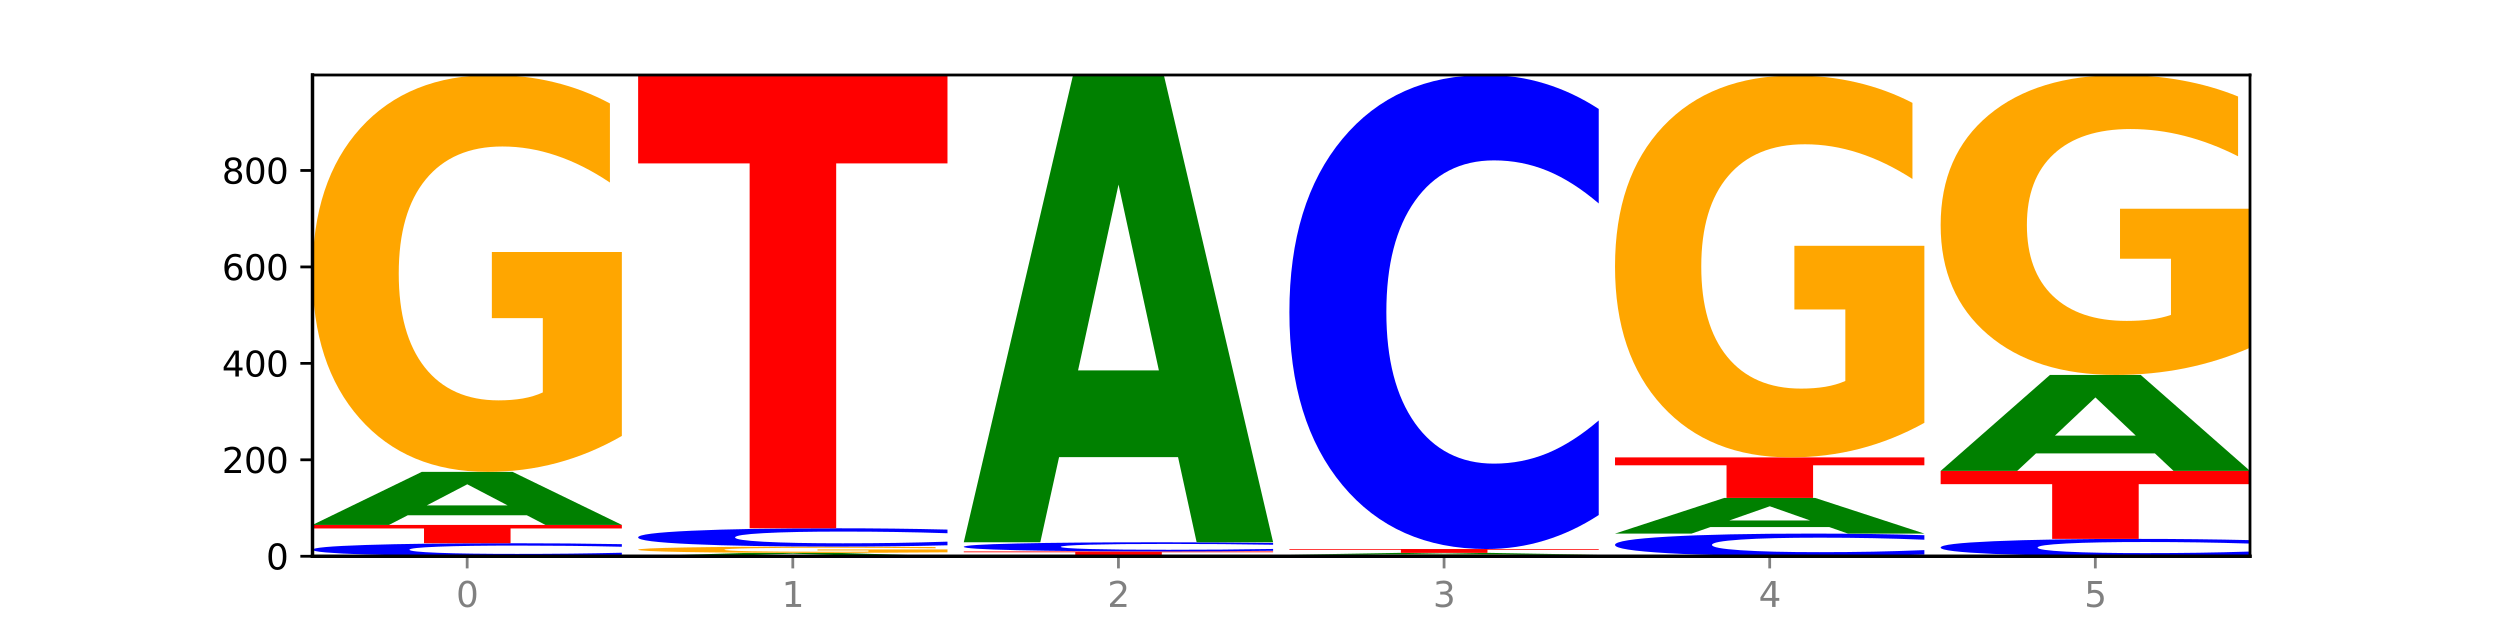
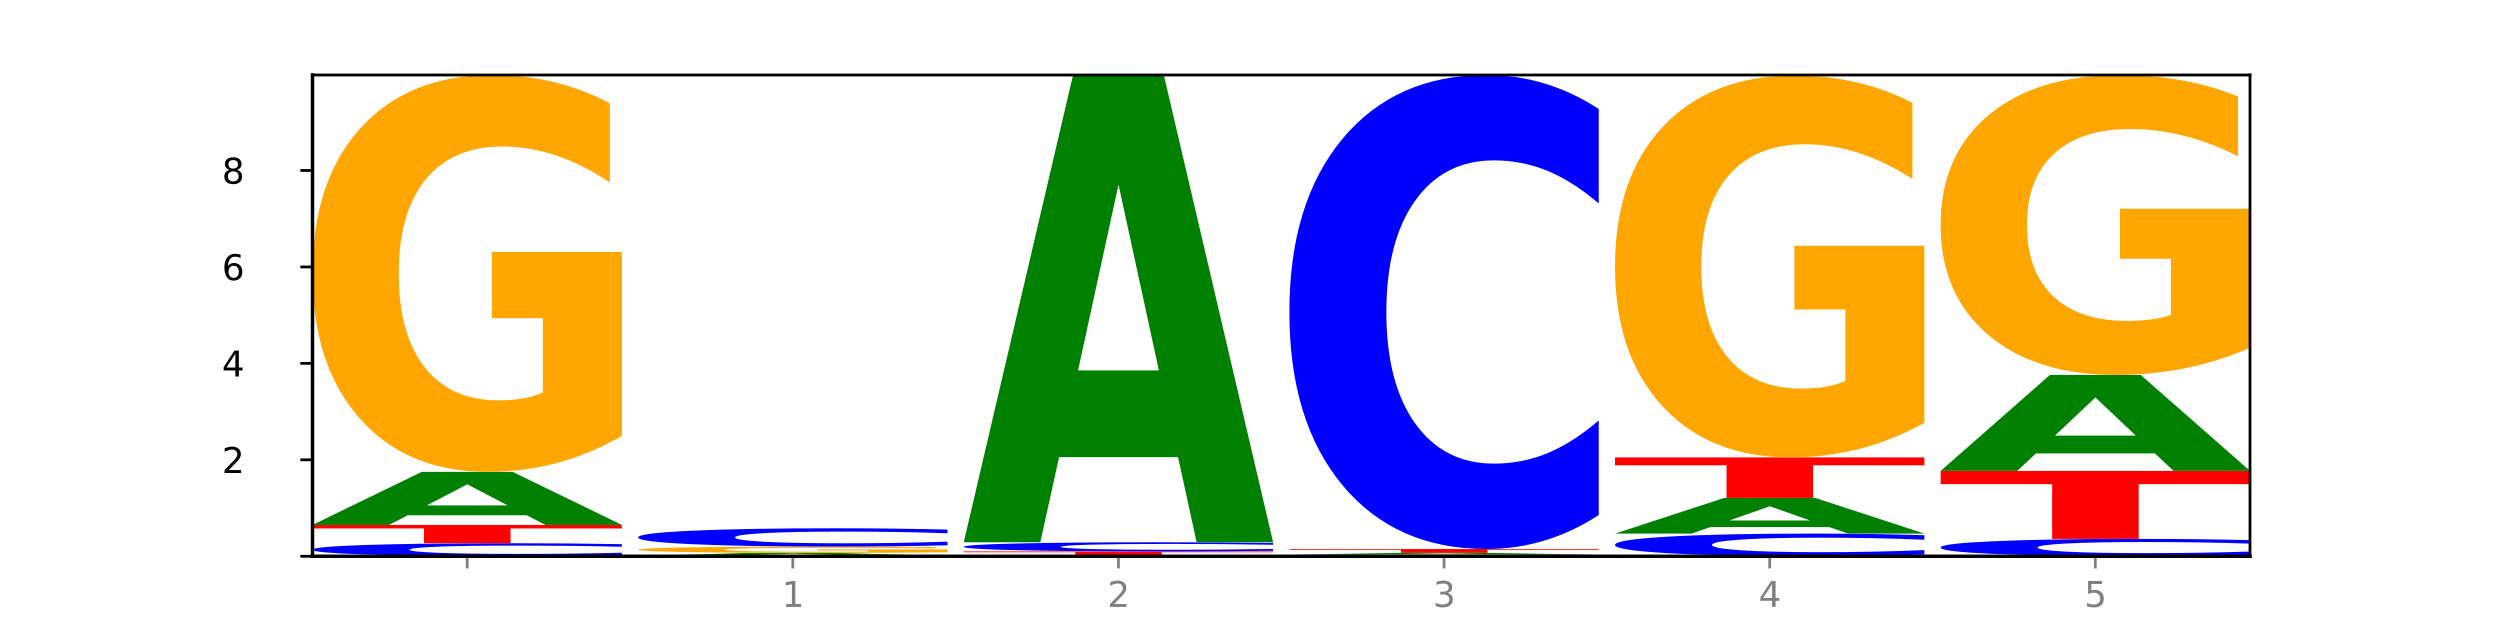
<svg xmlns="http://www.w3.org/2000/svg" xmlns:xlink="http://www.w3.org/1999/xlink" width="720pt" height="180pt" viewBox="0 0 720 180" version="1.1">
  <defs>
    <style type="text/css">*{stroke-linejoin: round; stroke-linecap: butt}</style>
  </defs>
  <g id="figure_1">
    <g id="patch_1">
      <path d="M 0 180  L 720 180  L 720 0  L 0 0  z " style="fill: #ffffff" />
    </g>
    <g id="axes_1">
      <g id="patch_2">
        <path d="M 90 160.2  L 648 160.2  L 648 21.6  L 90 21.6  z " style="fill: #ffffff" />
      </g>
      <g id="line2d_1">
        <path d="M 90 160.2  L 648 160.2  " clip-path="url(#p22bf018c1f)" style="fill: none; stroke: #000000; stroke-width: 0.5; stroke-linecap: square" />
      </g>
      <g id="patch_3">
        <path d="M 179.092 159.931  Q 171.64 160.064 163.582 160.132  Q 155.523 160.2 146.746 160.2  Q 120.573 160.2 105.286 159.695  Q 90 159.19 90 158.326  Q 90 157.46 105.286 156.955  Q 120.573 156.45 146.746 156.45  Q 155.523 156.45 163.582 156.518  Q 171.64 156.586 179.092 156.719  L 179.092 157.467  Q 171.573 157.29 164.277 157.208  Q 156.982 157.126 148.924 157.126  Q 134.468 157.126 126.185 157.446  Q 117.924 157.765 117.924 158.326  Q 117.924 158.886 126.185 159.205  Q 134.468 159.525 148.924 159.525  Q 156.982 159.525 164.277 159.442  Q 171.573 159.36 179.092 159.183  L 179.092 159.931  z " clip-path="url(#p22bf018c1f)" style="fill: #0000ff" />
      </g>
      <g id="patch_4">
        <path d="M 90 151.173  L 179.092 151.173  L 179.092 152.202  L 147.04 152.202  L 147.04 156.45  L 122.115 156.45  L 122.115 152.202  L 90 152.202  L 90 151.173  z " clip-path="url(#p22bf018c1f)" style="fill: #ff0000" />
      </g>
      <g id="patch_5">
        <path d="M 151.714 148.39  L 117.451 148.39  L 112.041 151.173  L 90 151.173  L 121.477 135.896  L 147.616 135.896  L 179.092 151.173  L 157.07 151.173  L 151.714 148.39  z M 122.916 145.555  L 146.195 145.555  L 134.574 139.478  L 122.916 145.555  z " clip-path="url(#p22bf018c1f)" style="fill: #008000" />
      </g>
      <g id="patch_6">
        <path d="M 179.092 125.555  Q 170.107 130.726 160.443 133.323  Q 150.779 135.896 140.476 135.896  Q 117.195 135.896 103.597 120.503  Q 90 105.109 90 78.784  Q 90 52.151 103.837 36.876  Q 117.694 21.6 141.794 21.6  Q 151.079 21.6 159.585 23.678  Q 168.111 25.732 175.658 29.793  L 175.658 52.576  Q 167.871 47.359 160.164 44.785  Q 152.457 42.188 144.709 42.188  Q 130.373 42.188 122.606 51.679  Q 114.839 61.147 114.839 78.784  Q 114.839 96.255 122.326 105.794  Q 129.814 115.308 143.591 115.308  Q 147.345 115.308 150.56 114.765  Q 153.774 114.199 156.33 113.018  L 156.33 91.627  L 141.654 91.627  L 141.654 72.574  L 179.092 72.574  L 179.092 125.555  z " clip-path="url(#p22bf018c1f)" style="fill: #ffa600" />
      </g>
      <g id="patch_7">
        <path d="M 245.496 160.023  L 211.232 160.023  L 205.822 160.2  L 183.782 160.2  L 215.258 159.228  L 241.397 159.228  L 272.874 160.2  L 250.851 160.2  L 245.496 160.023  z M 216.697 159.842  L 239.977 159.842  L 228.355 159.456  L 216.697 159.842  z " clip-path="url(#p22bf018c1f)" style="fill: #008000" />
      </g>
      <g id="patch_8">
        <path d="M 272.874 159.065  Q 263.889 159.146 254.225 159.187  Q 244.561 159.228 234.258 159.228  Q 210.976 159.228 197.379 158.985  Q 183.782 158.742 183.782 158.326  Q 183.782 157.905 197.619 157.664  Q 211.476 157.422 235.576 157.422  Q 244.86 157.422 253.366 157.455  Q 261.892 157.488 269.44 157.552  L 269.44 157.912  Q 261.653 157.829 253.945 157.789  Q 246.238 157.748 238.491 157.748  Q 224.155 157.748 216.388 157.898  Q 208.62 158.047 208.62 158.326  Q 208.62 158.602 216.108 158.752  Q 223.596 158.903 237.373 158.903  Q 241.127 158.903 244.341 158.894  Q 247.556 158.885 250.112 158.866  L 250.112 158.529  L 235.436 158.529  L 235.436 158.228  L 272.874 158.228  L 272.874 159.065  z " clip-path="url(#p22bf018c1f)" style="fill: #ffa600" />
      </g>
      <g id="patch_9">
        <path d="M 272.874 157.044  Q 265.422 157.232 257.363 157.327  Q 249.305 157.422 240.528 157.422  Q 214.354 157.422 199.068 156.712  Q 183.782 156.001 183.782 154.785  Q 183.782 153.566 199.068 152.856  Q 214.354 152.145 240.528 152.145  Q 249.305 152.145 257.363 152.241  Q 265.422 152.336 272.874 152.523  L 272.874 153.575  Q 265.354 153.327 258.059 153.211  Q 250.764 153.096 242.705 153.096  Q 228.249 153.096 219.966 153.546  Q 211.706 153.995 211.706 154.785  Q 211.706 155.572 219.966 156.023  Q 228.249 156.472 242.705 156.472  Q 250.764 156.472 258.059 156.356  Q 265.354 156.24 272.874 155.991  L 272.874 157.044  z " clip-path="url(#p22bf018c1f)" style="fill: #0000ff" />
      </g>
      <g id="patch_10">
-         <path d="M 183.782 21.6  L 272.874 21.6  L 272.874 47.06  L 240.821 47.06  L 240.821 152.145  L 215.896 152.145  L 215.896 47.06  L 183.782 47.06  L 183.782 21.6  z " clip-path="url(#p22bf018c1f)" style="fill: #ff0000" />
-       </g>
+         </g>
      <g id="patch_11">
        <path d="M 366.655 160.187  Q 357.67 160.194 348.006 160.197  Q 338.342 160.2 328.039 160.2  Q 304.758 160.2 291.161 160.181  Q 277.563 160.163 277.563 160.131  Q 277.563 160.098 291.4 160.08  Q 305.257 160.061 329.357 160.061  Q 338.642 160.061 347.148 160.064  Q 355.674 160.066 363.221 160.071  L 363.221 160.099  Q 355.434 160.092 347.727 160.089  Q 340.02 160.086 332.272 160.086  Q 317.936 160.086 310.169 160.098  Q 302.402 160.109 302.402 160.131  Q 302.402 160.152 309.889 160.163  Q 317.377 160.175 331.154 160.175  Q 334.908 160.175 338.123 160.174  Q 341.337 160.174 343.893 160.172  L 343.893 160.146  L 329.217 160.146  L 329.217 160.123  L 366.655 160.123  L 366.655 160.187  z " clip-path="url(#p22bf018c1f)" style="fill: #ffa600" />
      </g>
      <g id="patch_12">
        <path d="M 277.563 158.811  L 366.655 158.811  L 366.655 159.055  L 334.603 159.055  L 334.603 160.061  L 309.678 160.061  L 309.678 159.055  L 277.563 159.055  L 277.563 158.811  z " clip-path="url(#p22bf018c1f)" style="fill: #ff0000" />
      </g>
      <g id="patch_13">
        <path d="M 366.655 158.622  Q 359.203 158.716 351.145 158.763  Q 343.086 158.811 334.309 158.811  Q 308.136 158.811 292.849 158.456  Q 277.563 158.1 277.563 157.493  Q 277.563 156.883 292.849 156.528  Q 308.136 156.173 334.309 156.173  Q 343.086 156.173 351.145 156.221  Q 359.203 156.268 366.655 156.362  L 366.655 156.888  Q 359.136 156.763 351.84 156.706  Q 344.545 156.648 336.487 156.648  Q 322.031 156.648 313.748 156.873  Q 305.487 157.098 305.487 157.493  Q 305.487 157.886 313.748 158.111  Q 322.031 158.336 336.487 158.336  Q 344.545 158.336 351.84 158.278  Q 359.136 158.22 366.655 158.096  L 366.655 158.622  z " clip-path="url(#p22bf018c1f)" style="fill: #0000ff" />
      </g>
      <g id="patch_14">
        <path d="M 339.277 131.658  L 305.014 131.658  L 299.604 156.173  L 277.563 156.173  L 309.04 21.6  L 335.179 21.6  L 366.655 156.173  L 344.633 156.173  L 339.277 131.658  z M 310.479 106.681  L 333.758 106.681  L 322.137 53.152  L 310.479 106.681  z " clip-path="url(#p22bf018c1f)" style="fill: #008000" />
      </g>
      <g id="patch_15">
        <path d="M 460.437 160.162  Q 451.452 160.181 441.788 160.191  Q 432.124 160.2 421.821 160.2  Q 398.539 160.2 384.942 160.144  Q 371.345 160.088 371.345 159.992  Q 371.345 159.895 385.182 159.839  Q 399.039 159.783 423.139 159.783  Q 432.423 159.783 440.929 159.791  Q 449.455 159.798 457.003 159.813  L 457.003 159.896  Q 449.216 159.877 441.508 159.868  Q 433.801 159.858 426.054 159.858  Q 411.718 159.858 403.951 159.893  Q 396.183 159.928 396.183 159.992  Q 396.183 160.055 403.671 160.09  Q 411.159 160.125 424.936 160.125  Q 428.69 160.125 431.904 160.123  Q 435.119 160.121 437.675 160.117  L 437.675 160.039  L 422.999 160.039  L 422.999 159.969  L 460.437 159.969  L 460.437 160.162  z " clip-path="url(#p22bf018c1f)" style="fill: #ffa600" />
      </g>
      <g id="patch_16">
-         <path d="M 433.059 159.682  L 398.795 159.682  L 393.385 159.783  L 371.345 159.783  L 402.821 159.228  L 428.96 159.228  L 460.437 159.783  L 438.414 159.783  L 433.059 159.682  z M 404.26 159.579  L 427.54 159.579  L 415.918 159.358  L 404.26 159.579  z " clip-path="url(#p22bf018c1f)" style="fill: #008000" />
+         <path d="M 433.059 159.682  L 398.795 159.682  L 393.385 159.783  L 371.345 159.783  L 402.821 159.228  L 428.96 159.228  L 460.437 159.783  L 438.414 159.783  L 433.059 159.682  M 404.26 159.579  L 427.54 159.579  L 415.918 159.358  L 404.26 159.579  z " clip-path="url(#p22bf018c1f)" style="fill: #008000" />
      </g>
      <g id="patch_17">
        <path d="M 371.345 158.117  L 460.437 158.117  L 460.437 158.334  L 428.384 158.334  L 428.384 159.228  L 403.459 159.228  L 403.459 158.334  L 371.345 158.334  L 371.345 158.117  z " clip-path="url(#p22bf018c1f)" style="fill: #ff0000" />
      </g>
      <g id="patch_18">
        <path d="M 460.437 148.331  Q 452.985 153.182 444.926 155.635  Q 436.868 158.117 428.091 158.117  Q 401.917 158.117 386.631 139.73  Q 371.345 121.344 371.345 89.901  Q 371.345 58.345 386.631 39.986  Q 401.917 21.6 428.091 21.6  Q 436.868 21.6 444.926 24.082  Q 452.985 26.535 460.437 31.385  L 460.437 58.599  Q 452.917 52.169 445.622 49.18  Q 438.327 46.191 430.268 46.191  Q 415.812 46.191 407.529 57.837  Q 399.269 69.456 399.269 89.901  Q 399.269 110.261 407.529 121.908  Q 415.812 133.526 430.268 133.526  Q 438.327 133.526 445.622 130.537  Q 452.917 127.52 460.437 121.09  L 460.437 148.331  z " clip-path="url(#p22bf018c1f)" style="fill: #0000ff" />
      </g>
      <g id="patch_19">
        <path d="M 554.218 159.732  Q 546.766 159.964 538.708 160.081  Q 530.649 160.2 521.872 160.2  Q 495.699 160.2 480.413 159.321  Q 465.126 158.442 465.126 156.938  Q 465.126 155.43 480.413 154.552  Q 495.699 153.673 521.872 153.673  Q 530.649 153.673 538.708 153.791  Q 546.766 153.909 554.218 154.141  L 554.218 155.442  Q 546.699 155.134 539.403 154.991  Q 532.108 154.848 524.05 154.848  Q 509.594 154.848 501.311 155.405  Q 493.05 155.961 493.05 156.938  Q 493.05 157.912 501.311 158.469  Q 509.594 159.024 524.05 159.024  Q 532.108 159.024 539.403 158.881  Q 546.699 158.737 554.218 158.43  L 554.218 159.732  z " clip-path="url(#p22bf018c1f)" style="fill: #0000ff" />
      </g>
      <g id="patch_20">
        <path d="M 526.84 151.801  L 492.577 151.801  L 487.167 153.673  L 465.126 153.673  L 496.603 143.396  L 522.742 143.396  L 554.218 153.673  L 532.196 153.673  L 526.84 151.801  z M 498.042 149.893  L 521.321 149.893  L 509.7 145.805  L 498.042 149.893  z " clip-path="url(#p22bf018c1f)" style="fill: #008000" />
      </g>
      <g id="patch_21">
        <path d="M 465.126 131.73  L 554.218 131.73  L 554.218 134.005  L 522.166 134.005  L 522.166 143.396  L 497.241 143.396  L 497.241 134.005  L 465.126 134.005  L 465.126 131.73  z " clip-path="url(#p22bf018c1f)" style="fill: #ff0000" />
      </g>
      <g id="patch_22">
        <path d="M 554.218 121.778  Q 545.233 126.754 535.569 129.253  Q 525.905 131.73 515.602 131.73  Q 492.321 131.73 478.724 116.916  Q 465.126 102.102 465.126 76.769  Q 465.126 51.14 478.963 36.439  Q 492.82 21.739 516.92 21.739  Q 526.205 21.739 534.711 23.738  Q 543.237 25.715 550.784 29.623  L 550.784 51.549  Q 542.997 46.527 535.29 44.051  Q 527.583 41.551 519.835 41.551  Q 505.499 41.551 497.732 50.685  Q 489.965 59.796 489.965 76.769  Q 489.965 93.582 497.453 102.761  Q 504.94 111.918 518.717 111.918  Q 522.471 111.918 525.686 111.395  Q 528.9 110.85 531.456 109.714  L 531.456 89.129  L 516.78 89.129  L 516.78 70.793  L 554.218 70.793  L 554.218 121.778  z " clip-path="url(#p22bf018c1f)" style="fill: #ffa600" />
      </g>
      <g id="patch_23">
        <path d="M 648 159.842  Q 640.548 160.019 632.489 160.109  Q 624.431 160.2 615.654 160.2  Q 589.48 160.2 574.194 159.527  Q 558.908 158.853 558.908 157.702  Q 558.908 156.546 574.194 155.874  Q 589.48 155.2 615.654 155.2  Q 624.431 155.2 632.489 155.291  Q 640.548 155.381 648 155.559  L 648 156.555  Q 640.48 156.32 633.185 156.21  Q 625.89 156.101 617.831 156.101  Q 603.375 156.101 595.092 156.528  Q 586.832 156.953 586.832 157.702  Q 586.832 158.447 595.092 158.874  Q 603.375 159.299 617.831 159.299  Q 625.89 159.299 633.185 159.19  Q 640.48 159.079 648 158.844  L 648 159.842  z " clip-path="url(#p22bf018c1f)" style="fill: #0000ff" />
      </g>
      <g id="patch_24">
        <path d="M 558.908 135.619  L 648 135.619  L 648 139.438  L 615.947 139.438  L 615.947 155.2  L 591.022 155.2  L 591.022 139.438  L 558.908 139.438  L 558.908 135.619  z " clip-path="url(#p22bf018c1f)" style="fill: #ff0000" />
      </g>
      <g id="patch_25">
        <path d="M 620.622 130.584  L 586.358 130.584  L 580.948 135.619  L 558.908 135.619  L 590.384 107.982  L 616.523 107.982  L 648 135.619  L 625.977 135.619  L 620.622 130.584  z M 591.823 125.455  L 615.103 125.455  L 603.481 114.462  L 591.823 125.455  z " clip-path="url(#p22bf018c1f)" style="fill: #008000" />
      </g>
      <g id="patch_26">
        <path d="M 648 100.166  Q 639.015 104.074 629.351 106.037  Q 619.687 107.982 609.384 107.982  Q 586.103 107.982 572.505 96.348  Q 558.908 84.714 558.908 64.818  Q 558.908 44.69 572.745 33.145  Q 586.602 21.6 610.702 21.6  Q 619.986 21.6 628.492 23.17  Q 637.018 24.723 644.566 27.792  L 644.566 45.011  Q 636.779 41.068 629.071 39.123  Q 621.364 37.16 613.617 37.16  Q 599.281 37.16 591.514 44.333  Q 583.746 51.488 583.746 64.818  Q 583.746 78.022 591.234 85.231  Q 598.722 92.422 612.499 92.422  Q 616.253 92.422 619.467 92.012  Q 622.682 91.583 625.238 90.691  L 625.238 74.525  L 610.562 74.525  L 610.562 60.125  L 648 60.125  L 648 100.166  z " clip-path="url(#p22bf018c1f)" style="fill: #ffa600" />
      </g>
      <g id="matplotlib.axis_1">
        <g id="xtick_1">
          <g id="line2d_2">
            <defs>
              <path id="m1ba68b3181" d="M 0 0  L 0 3.5  " style="stroke: #808080; stroke-width: 0.8" />
            </defs>
            <g>
              <use xlink:href="#m1ba68b3181" x="134.546" y="160.2" style="fill: #808080; stroke: #808080; stroke-width: 0.8" />
            </g>
          </g>
          <g id="text_1">
            <g style="fill: #808080" transform="translate(131.365 174.798) scale(0.1 -0.1)">
              <defs>
-                 <path id="DejaVuSans-30" d="M 2034 4250  Q 1547 4250 1301 3770  Q 1056 3291 1056 2328  Q 1056 1369 1301 889  Q 1547 409 2034 409  Q 2525 409 2770 889  Q 3016 1369 3016 2328  Q 3016 3291 2770 3770  Q 2525 4250 2034 4250  z M 2034 4750  Q 2819 4750 3233 4129  Q 3647 3509 3647 2328  Q 3647 1150 3233 529  Q 2819 -91 2034 -91  Q 1250 -91 836 529  Q 422 1150 422 2328  Q 422 3509 836 4129  Q 1250 4750 2034 4750  z " transform="scale(0.016)" />
-               </defs>
+                 </defs>
              <use xlink:href="#DejaVuSans-30" />
            </g>
          </g>
        </g>
        <g id="xtick_2">
          <g id="line2d_3">
            <g>
              <use xlink:href="#m1ba68b3181" x="228.328" y="160.2" style="fill: #808080; stroke: #808080; stroke-width: 0.8" />
            </g>
          </g>
          <g id="text_2">
            <g style="fill: #808080" transform="translate(225.146 174.798) scale(0.1 -0.1)">
              <defs>
                <path id="DejaVuSans-31" d="M 794 531  L 1825 531  L 1825 4091  L 703 3866  L 703 4441  L 1819 4666  L 2450 4666  L 2450 531  L 3481 531  L 3481 0  L 794 0  L 794 531  z " transform="scale(0.016)" />
              </defs>
              <use xlink:href="#DejaVuSans-31" />
            </g>
          </g>
        </g>
        <g id="xtick_3">
          <g id="line2d_4">
            <g>
              <use xlink:href="#m1ba68b3181" x="322.109" y="160.2" style="fill: #808080; stroke: #808080; stroke-width: 0.8" />
            </g>
          </g>
          <g id="text_3">
            <g style="fill: #808080" transform="translate(318.928 174.798) scale(0.1 -0.1)">
              <defs>
                <path id="DejaVuSans-32" d="M 1228 531  L 3431 531  L 3431 0  L 469 0  L 469 531  Q 828 903 1448 1529  Q 2069 2156 2228 2338  Q 2531 2678 2651 2914  Q 2772 3150 2772 3378  Q 2772 3750 2511 3984  Q 2250 4219 1831 4219  Q 1534 4219 1204 4116  Q 875 4013 500 3803  L 500 4441  Q 881 4594 1212 4672  Q 1544 4750 1819 4750  Q 2544 4750 2975 4387  Q 3406 4025 3406 3419  Q 3406 3131 3298 2873  Q 3191 2616 2906 2266  Q 2828 2175 2409 1742  Q 1991 1309 1228 531  z " transform="scale(0.016)" />
              </defs>
              <use xlink:href="#DejaVuSans-32" />
            </g>
          </g>
        </g>
        <g id="xtick_4">
          <g id="line2d_5">
            <g>
              <use xlink:href="#m1ba68b3181" x="415.891" y="160.2" style="fill: #808080; stroke: #808080; stroke-width: 0.8" />
            </g>
          </g>
          <g id="text_4">
            <g style="fill: #808080" transform="translate(412.71 174.798) scale(0.1 -0.1)">
              <defs>
                <path id="DejaVuSans-33" d="M 2597 2516  Q 3050 2419 3304 2112  Q 3559 1806 3559 1356  Q 3559 666 3084 287  Q 2609 -91 1734 -91  Q 1441 -91 1130 -33  Q 819 25 488 141  L 488 750  Q 750 597 1062 519  Q 1375 441 1716 441  Q 2309 441 2620 675  Q 2931 909 2931 1356  Q 2931 1769 2642 2001  Q 2353 2234 1838 2234  L 1294 2234  L 1294 2753  L 1863 2753  Q 2328 2753 2575 2939  Q 2822 3125 2822 3475  Q 2822 3834 2567 4026  Q 2313 4219 1838 4219  Q 1578 4219 1281 4162  Q 984 4106 628 3988  L 628 4550  Q 988 4650 1302 4700  Q 1616 4750 1894 4750  Q 2613 4750 3031 4423  Q 3450 4097 3450 3541  Q 3450 3153 3228 2886  Q 3006 2619 2597 2516  z " transform="scale(0.016)" />
              </defs>
              <use xlink:href="#DejaVuSans-33" />
            </g>
          </g>
        </g>
        <g id="xtick_5">
          <g id="line2d_6">
            <g>
              <use xlink:href="#m1ba68b3181" x="509.672" y="160.2" style="fill: #808080; stroke: #808080; stroke-width: 0.8" />
            </g>
          </g>
          <g id="text_5">
            <g style="fill: #808080" transform="translate(506.491 174.798) scale(0.1 -0.1)">
              <defs>
                <path id="DejaVuSans-34" d="M 2419 4116  L 825 1625  L 2419 1625  L 2419 4116  z M 2253 4666  L 3047 4666  L 3047 1625  L 3713 1625  L 3713 1100  L 3047 1100  L 3047 0  L 2419 0  L 2419 1100  L 313 1100  L 313 1709  L 2253 4666  z " transform="scale(0.016)" />
              </defs>
              <use xlink:href="#DejaVuSans-34" />
            </g>
          </g>
        </g>
        <g id="xtick_6">
          <g id="line2d_7">
            <g>
              <use xlink:href="#m1ba68b3181" x="603.454" y="160.2" style="fill: #808080; stroke: #808080; stroke-width: 0.8" />
            </g>
          </g>
          <g id="text_6">
            <g style="fill: #808080" transform="translate(600.273 174.798) scale(0.1 -0.1)">
              <defs>
                <path id="DejaVuSans-35" d="M 691 4666  L 3169 4666  L 3169 4134  L 1269 4134  L 1269 2991  Q 1406 3038 1543 3061  Q 1681 3084 1819 3084  Q 2600 3084 3056 2656  Q 3513 2228 3513 1497  Q 3513 744 3044 326  Q 2575 -91 1722 -91  Q 1428 -91 1123 -41  Q 819 9 494 109  L 494 744  Q 775 591 1075 516  Q 1375 441 1709 441  Q 2250 441 2565 725  Q 2881 1009 2881 1497  Q 2881 1984 2565 2268  Q 2250 2553 1709 2553  Q 1456 2553 1204 2497  Q 953 2441 691 2322  L 691 4666  z " transform="scale(0.016)" />
              </defs>
              <use xlink:href="#DejaVuSans-35" />
            </g>
          </g>
        </g>
      </g>
      <g id="matplotlib.axis_2">
        <g id="ytick_1">
          <g id="line2d_8">
            <defs>
              <path id="m9476415ee2" d="M 0 0  L -3.5 0  " style="stroke: #000000; stroke-width: 0.8" />
            </defs>
            <g>
              <use xlink:href="#m9476415ee2" x="90" y="160.2" style="stroke: #000000; stroke-width: 0.8" />
            </g>
          </g>
          <g id="text_7">
            <g transform="translate(76.638 163.999) scale(0.1 -0.1)">
              <use xlink:href="#DejaVuSans-30" />
            </g>
          </g>
        </g>
        <g id="ytick_2">
          <g id="line2d_9">
            <g>
              <use xlink:href="#m9476415ee2" x="90" y="132.424" style="stroke: #000000; stroke-width: 0.8" />
            </g>
          </g>
          <g id="text_8">
            <g transform="translate(63.913 136.224) scale(0.1 -0.1)">
              <use xlink:href="#DejaVuSans-32" />
              <use xlink:href="#DejaVuSans-30" x="63.623" />
              <use xlink:href="#DejaVuSans-30" x="127.246" />
            </g>
          </g>
        </g>
        <g id="ytick_3">
          <g id="line2d_10">
            <g>
              <use xlink:href="#m9476415ee2" x="90" y="104.649" style="stroke: #000000; stroke-width: 0.8" />
            </g>
          </g>
          <g id="text_9">
            <g transform="translate(63.913 108.448) scale(0.1 -0.1)">
              <use xlink:href="#DejaVuSans-34" />
              <use xlink:href="#DejaVuSans-30" x="63.623" />
              <use xlink:href="#DejaVuSans-30" x="127.246" />
            </g>
          </g>
        </g>
        <g id="ytick_4">
          <g id="line2d_11">
            <g>
              <use xlink:href="#m9476415ee2" x="90" y="76.873" style="stroke: #000000; stroke-width: 0.8" />
            </g>
          </g>
          <g id="text_10">
            <g transform="translate(63.913 80.673) scale(0.1 -0.1)">
              <defs>
                <path id="DejaVuSans-36" d="M 2113 2584  Q 1688 2584 1439 2293  Q 1191 2003 1191 1497  Q 1191 994 1439 701  Q 1688 409 2113 409  Q 2538 409 2786 701  Q 3034 994 3034 1497  Q 3034 2003 2786 2293  Q 2538 2584 2113 2584  z M 3366 4563  L 3366 3988  Q 3128 4100 2886 4159  Q 2644 4219 2406 4219  Q 1781 4219 1451 3797  Q 1122 3375 1075 2522  Q 1259 2794 1537 2939  Q 1816 3084 2150 3084  Q 2853 3084 3261 2657  Q 3669 2231 3669 1497  Q 3669 778 3244 343  Q 2819 -91 2113 -91  Q 1303 -91 875 529  Q 447 1150 447 2328  Q 447 3434 972 4092  Q 1497 4750 2381 4750  Q 2619 4750 2861 4703  Q 3103 4656 3366 4563  z " transform="scale(0.016)" />
              </defs>
              <use xlink:href="#DejaVuSans-36" />
              <use xlink:href="#DejaVuSans-30" x="63.623" />
              <use xlink:href="#DejaVuSans-30" x="127.246" />
            </g>
          </g>
        </g>
        <g id="ytick_5">
          <g id="line2d_12">
            <g>
              <use xlink:href="#m9476415ee2" x="90" y="49.098" style="stroke: #000000; stroke-width: 0.8" />
            </g>
          </g>
          <g id="text_11">
            <g transform="translate(63.913 52.897) scale(0.1 -0.1)">
              <defs>
                <path id="DejaVuSans-38" d="M 2034 2216  Q 1584 2216 1326 1975  Q 1069 1734 1069 1313  Q 1069 891 1326 650  Q 1584 409 2034 409  Q 2484 409 2743 651  Q 3003 894 3003 1313  Q 3003 1734 2745 1975  Q 2488 2216 2034 2216  z M 1403 2484  Q 997 2584 770 2862  Q 544 3141 544 3541  Q 544 4100 942 4425  Q 1341 4750 2034 4750  Q 2731 4750 3128 4425  Q 3525 4100 3525 3541  Q 3525 3141 3298 2862  Q 3072 2584 2669 2484  Q 3125 2378 3379 2068  Q 3634 1759 3634 1313  Q 3634 634 3220 271  Q 2806 -91 2034 -91  Q 1263 -91 848 271  Q 434 634 434 1313  Q 434 1759 690 2068  Q 947 2378 1403 2484  z M 1172 3481  Q 1172 3119 1398 2916  Q 1625 2713 2034 2713  Q 2441 2713 2670 2916  Q 2900 3119 2900 3481  Q 2900 3844 2670 4047  Q 2441 4250 2034 4250  Q 1625 4250 1398 4047  Q 1172 3844 1172 3481  z " transform="scale(0.016)" />
              </defs>
              <use xlink:href="#DejaVuSans-38" />
              <use xlink:href="#DejaVuSans-30" x="63.623" />
              <use xlink:href="#DejaVuSans-30" x="127.246" />
            </g>
          </g>
        </g>
      </g>
      <g id="patch_27">
        <path d="M 90 160.2  L 90 21.6  " style="fill: none; stroke: #000000; stroke-linejoin: miter; stroke-linecap: square" />
      </g>
      <g id="patch_28">
        <path d="M 648 160.2  L 648 21.6  " style="fill: none; stroke: #000000; stroke-width: 0.8; stroke-linejoin: miter; stroke-linecap: square" />
      </g>
      <g id="patch_29">
        <path d="M 90 160.2  L 648 160.2  " style="fill: none; stroke: #000000; stroke-linejoin: miter; stroke-linecap: square" />
      </g>
      <g id="patch_30">
        <path d="M 90 21.6  L 648 21.6  " style="fill: none; stroke: #000000; stroke-width: 0.8; stroke-linejoin: miter; stroke-linecap: square" />
      </g>
    </g>
  </g>
  <defs>
    <clipPath id="p22bf018c1f">
      <rect x="90" y="21.6" width="558" height="138.6" />
    </clipPath>
  </defs>
</svg>